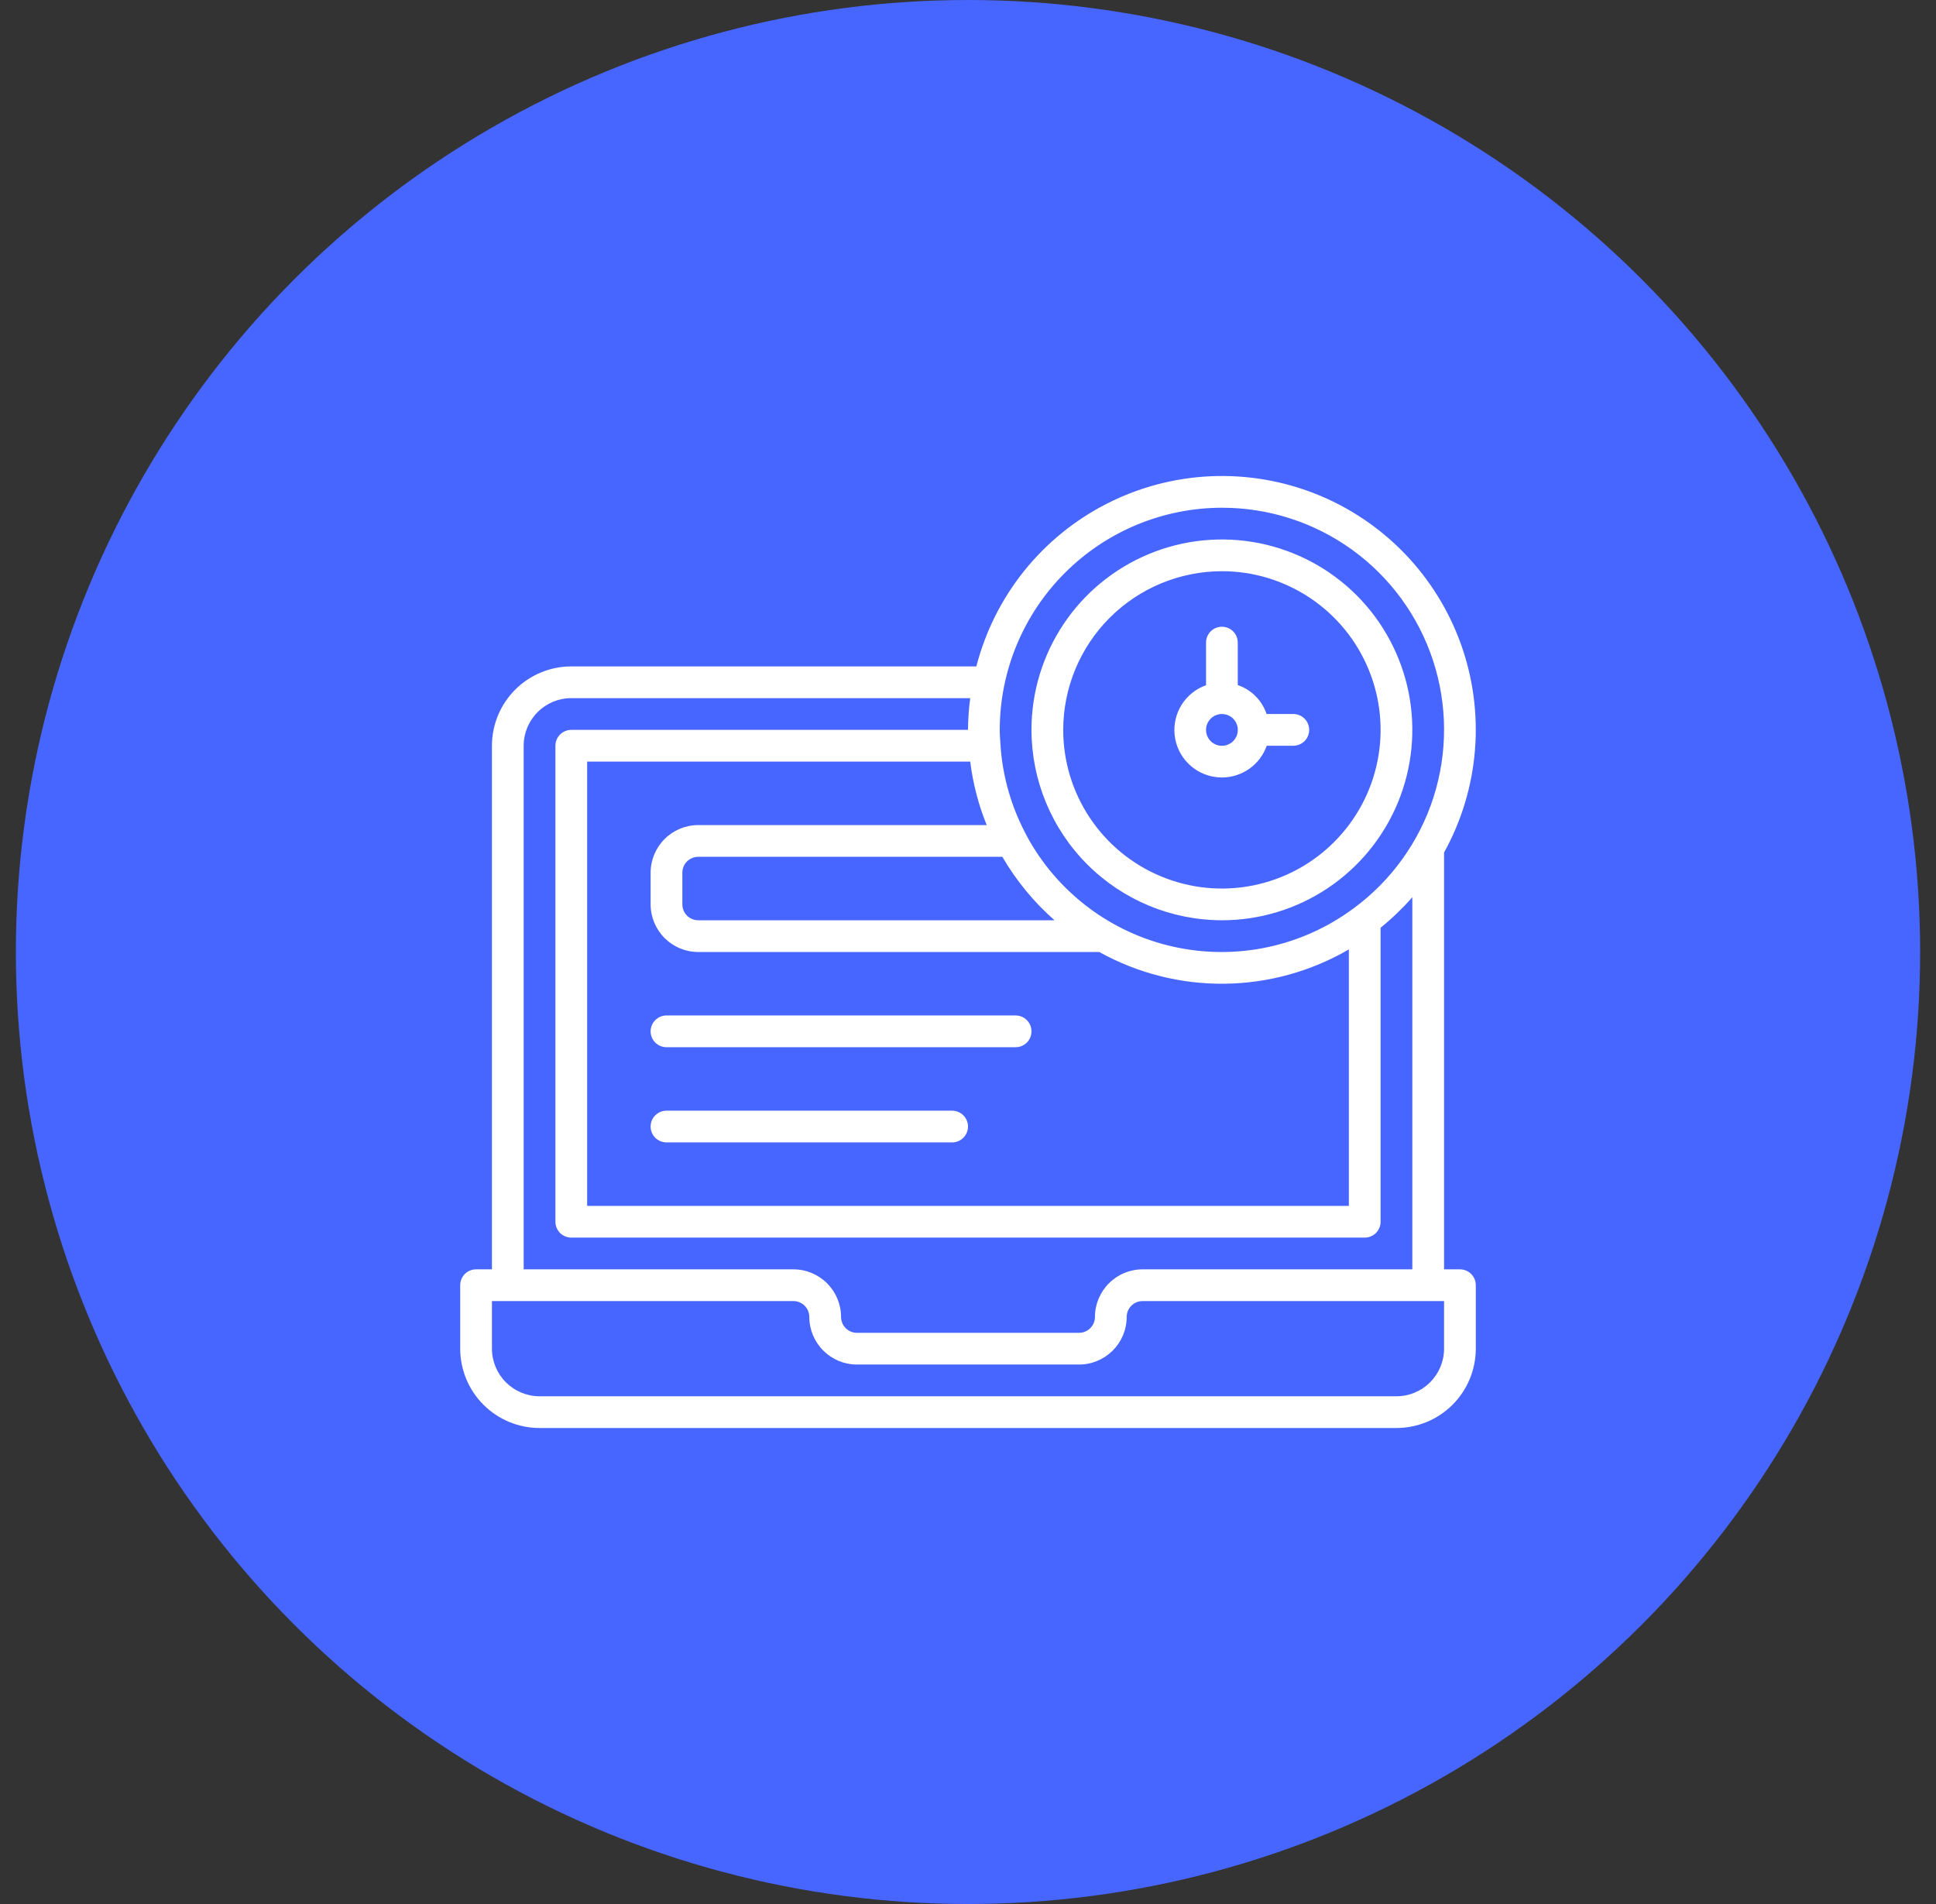
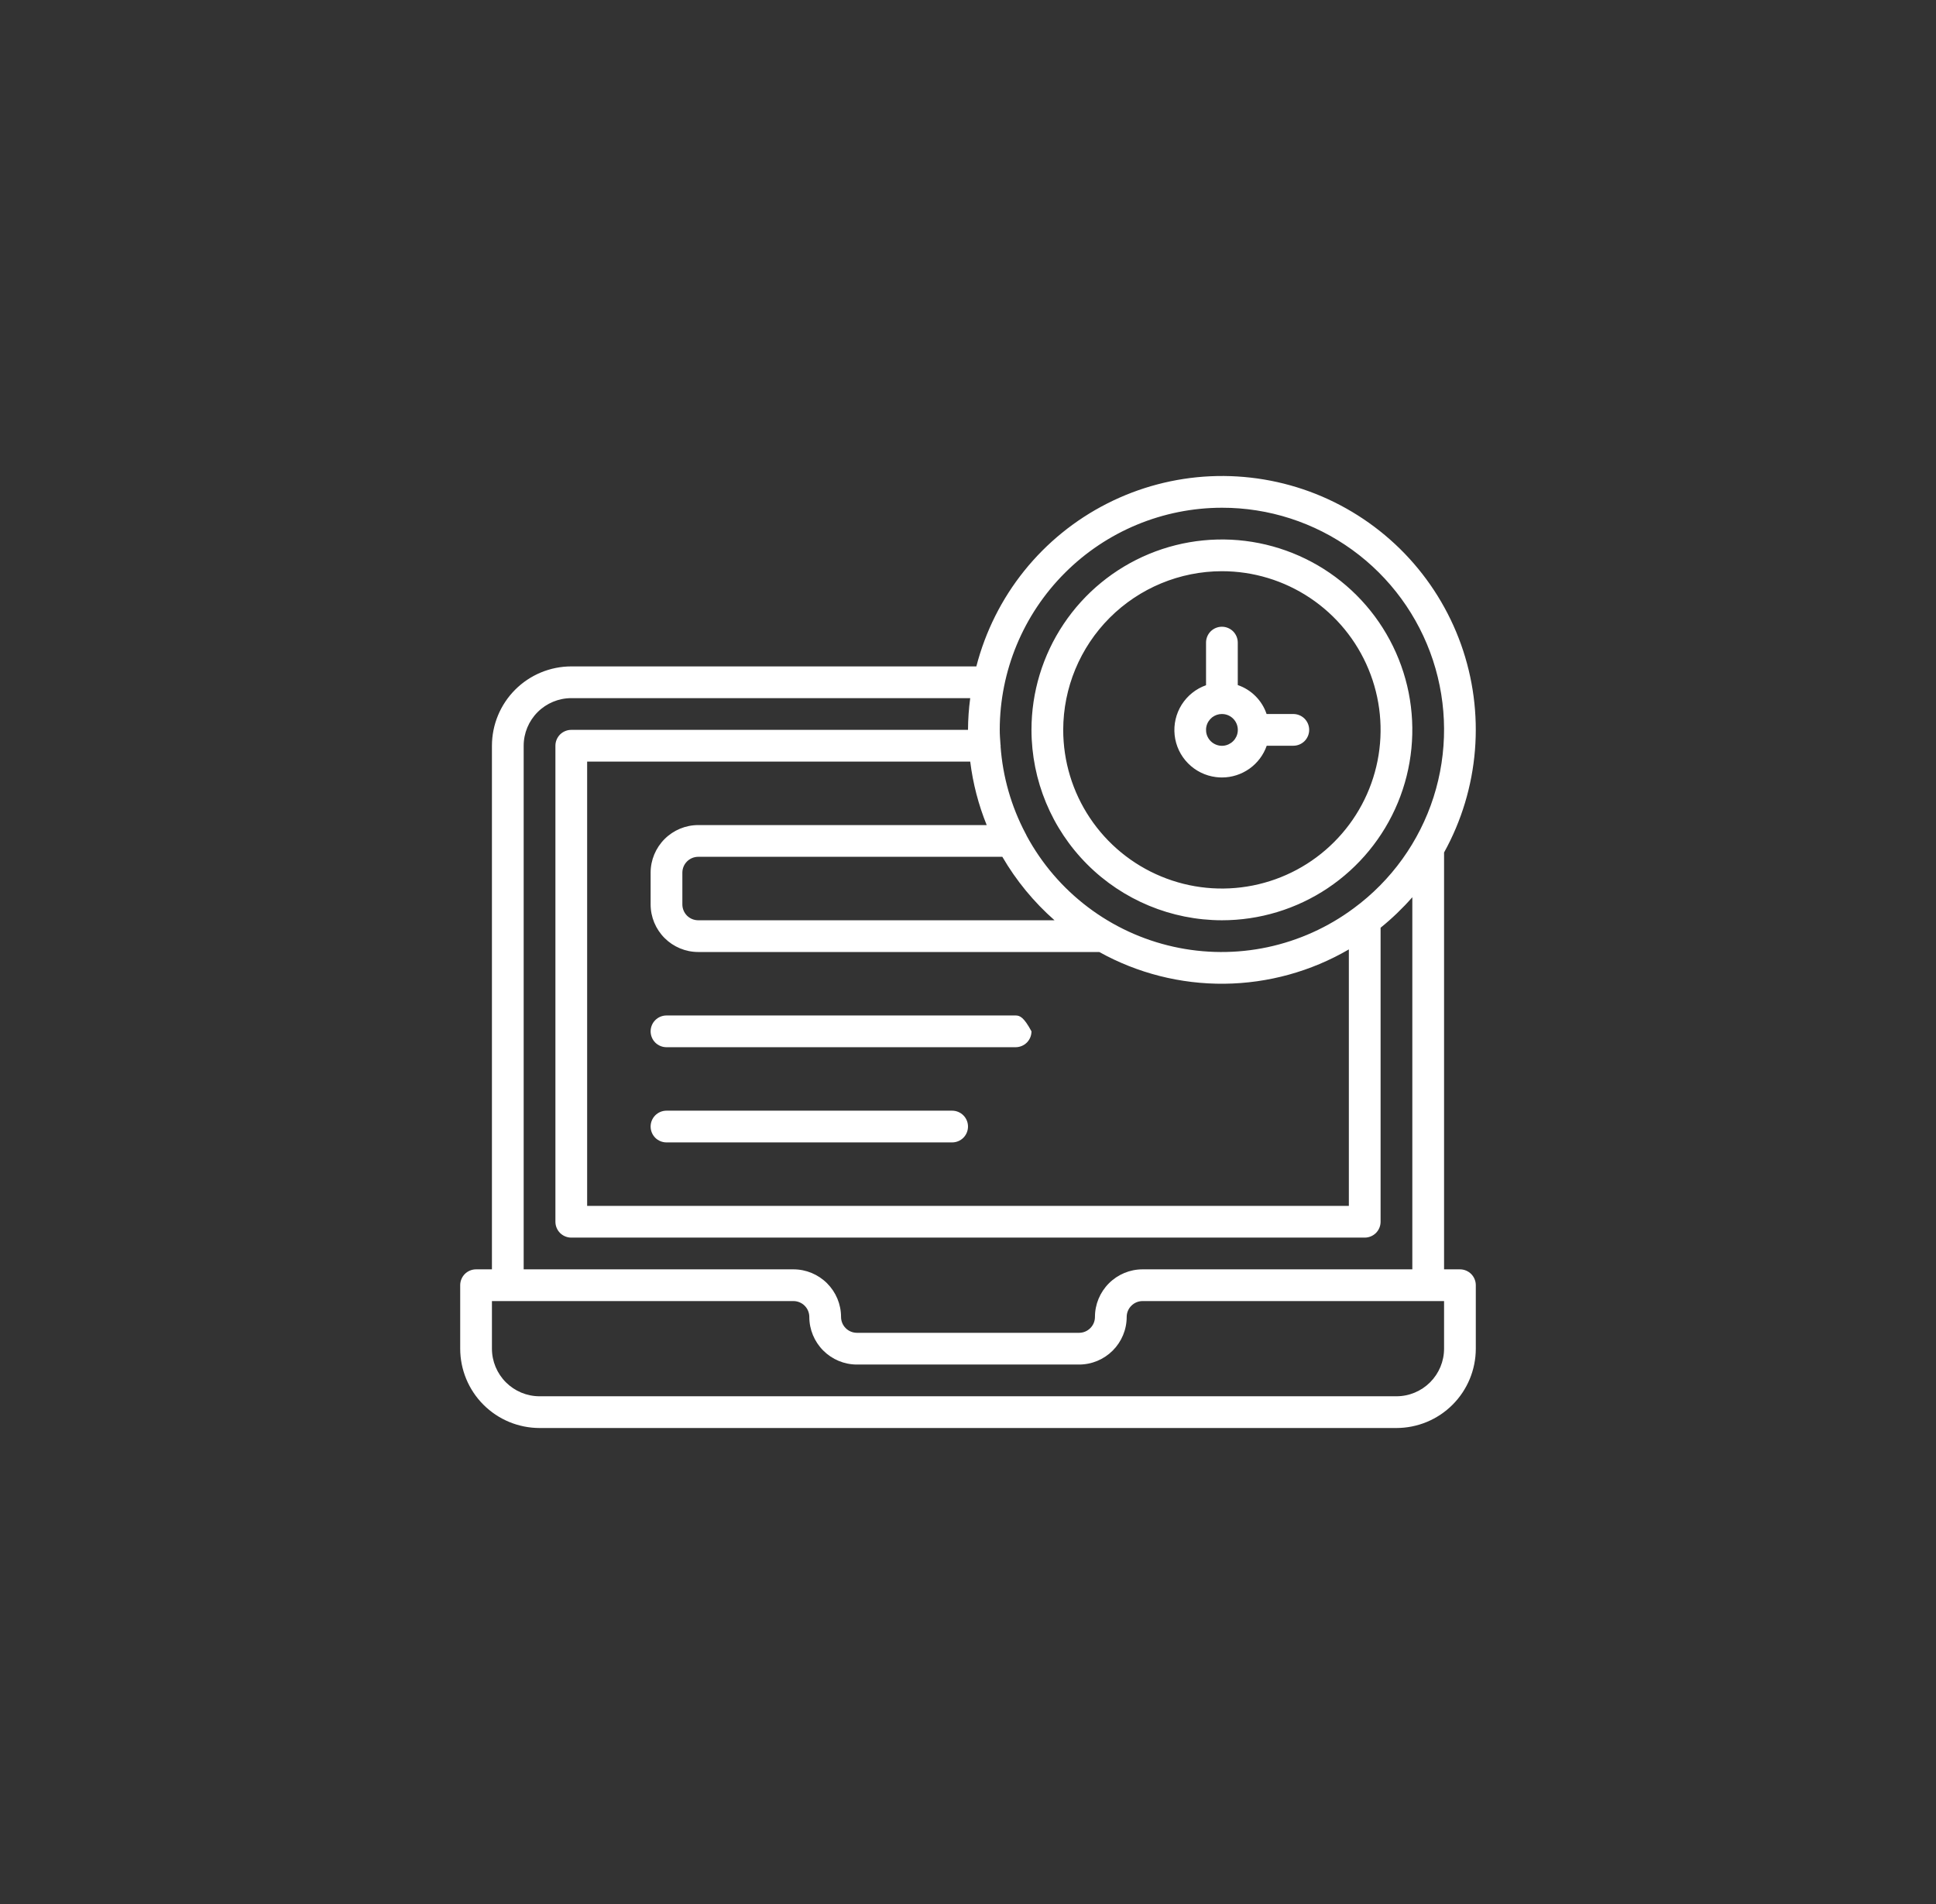
<svg xmlns="http://www.w3.org/2000/svg" width="61" height="60" viewBox="0 0 61 60" fill="none">
  <rect x="0" y="0" width="61" height="60" fill="#333333" stroke="none" />
-   <circle cx="30.5" cy="30" r="30" fill="#4766FF" />
  <g clip-path="url(#clip0_2280_1006)">
-     <path d="M46 40H45.5V26.864C46.05 25.871 46.381 24.772 46.473 23.641C46.565 22.51 46.415 21.372 46.033 20.303C45.65 19.234 45.045 18.259 44.257 17.442C43.468 16.626 42.515 15.986 41.461 15.566C40.406 15.147 39.274 14.957 38.14 15.008C37.006 15.06 35.897 15.353 34.885 15.867C33.873 16.381 32.982 17.104 32.271 17.989C31.56 18.875 31.047 19.901 30.763 21H18C17.337 21.001 16.702 21.264 16.233 21.733C15.764 22.202 15.501 22.837 15.5 23.5V40H15C14.934 40 14.869 40.013 14.809 40.038C14.748 40.063 14.693 40.1 14.646 40.146C14.6 40.193 14.563 40.248 14.538 40.309C14.513 40.369 14.5 40.434 14.5 40.5V42.5C14.501 43.163 14.764 43.798 15.233 44.267C15.702 44.736 16.337 44.999 17 45H44C44.663 44.999 45.298 44.736 45.767 44.267C46.236 43.798 46.499 43.163 46.5 42.5V40.5C46.5 40.434 46.487 40.369 46.462 40.309C46.437 40.248 46.4 40.193 46.354 40.146C46.307 40.1 46.252 40.063 46.191 40.038C46.131 40.013 46.066 40 46 40ZM38.5 16C39.974 15.998 41.41 16.462 42.604 17.325C43.798 18.188 44.689 19.407 45.15 20.806C45.61 22.206 45.617 23.715 45.169 25.119C44.72 26.522 43.84 27.748 42.653 28.622L42.646 28.627C41.842 29.223 40.919 29.639 39.94 29.848C38.962 30.056 37.949 30.051 36.972 29.833C35.996 29.616 35.077 29.191 34.279 28.587C33.481 27.984 32.822 27.215 32.347 26.335C32.337 26.309 32.325 26.285 32.311 26.262C31.862 25.411 31.595 24.477 31.526 23.518C31.526 23.512 31.53 23.506 31.53 23.5C31.53 23.489 31.524 23.481 31.524 23.47C31.513 23.314 31.5 23.159 31.5 23C31.502 21.144 32.24 19.365 33.553 18.053C34.865 16.74 36.644 16.002 38.5 16ZM33.226 29H22C21.867 29 21.74 28.947 21.646 28.854C21.553 28.76 21.5 28.633 21.5 28.5V27.5C21.5 27.367 21.553 27.24 21.646 27.147C21.74 27.053 21.867 27 22 27H31.582C32.019 27.751 32.574 28.426 33.226 29ZM31.089 26H22C21.602 26 21.221 26.159 20.94 26.44C20.659 26.721 20.5 27.102 20.5 27.5V28.5C20.5 28.898 20.659 29.279 20.94 29.56C21.221 29.841 21.602 30 22 30H34.636C35.841 30.67 37.2 31.014 38.579 31C39.958 30.985 41.309 30.612 42.5 29.918V38H18.5V24H30.57C30.655 24.686 30.829 25.359 31.089 26ZM16.5 23.5C16.5 23.102 16.659 22.721 16.94 22.44C17.221 22.159 17.602 22 18 22H30.57C30.525 22.332 30.502 22.666 30.5 23H18C17.934 23 17.869 23.013 17.809 23.038C17.748 23.063 17.693 23.1 17.646 23.146C17.6 23.193 17.563 23.248 17.538 23.309C17.513 23.369 17.5 23.434 17.5 23.5V38.5C17.5 38.566 17.513 38.631 17.538 38.691C17.563 38.752 17.6 38.807 17.646 38.854C17.693 38.9 17.748 38.937 17.809 38.962C17.869 38.987 17.934 39 18 39H43C43.066 39 43.131 38.987 43.191 38.962C43.252 38.937 43.307 38.9 43.354 38.854C43.4 38.807 43.437 38.752 43.462 38.691C43.487 38.631 43.5 38.566 43.5 38.5V29.235C43.86 28.944 44.195 28.622 44.5 28.274V40H36C35.602 40 35.221 40.159 34.94 40.44C34.659 40.721 34.5 41.102 34.5 41.5C34.5 41.633 34.447 41.76 34.353 41.853C34.26 41.947 34.133 42 34 42H27C26.867 42 26.74 41.947 26.646 41.853C26.553 41.76 26.5 41.633 26.5 41.5C26.5 41.102 26.341 40.721 26.06 40.44C25.779 40.159 25.398 40 25 40H16.5V23.5ZM45.5 42.5C45.5 42.898 45.341 43.279 45.06 43.56C44.779 43.841 44.398 44 44 44H17C16.602 44 16.221 43.841 15.94 43.56C15.659 43.279 15.5 42.898 15.5 42.5V41H25C25.133 41 25.26 41.053 25.354 41.147C25.447 41.24 25.5 41.367 25.5 41.5C25.5 41.898 25.659 42.279 25.94 42.56C26.221 42.841 26.602 43 27 43H34C34.398 43 34.779 42.841 35.06 42.56C35.341 42.279 35.5 41.898 35.5 41.5C35.5 41.367 35.553 41.24 35.647 41.147C35.74 41.053 35.867 41 36 41H45.5V42.5ZM30 35H21C20.867 35 20.74 35.053 20.646 35.147C20.553 35.24 20.5 35.367 20.5 35.5C20.5 35.633 20.553 35.76 20.646 35.854C20.74 35.947 20.867 36 21 36H30C30.133 36 30.26 35.947 30.354 35.854C30.447 35.76 30.5 35.633 30.5 35.5C30.5 35.367 30.447 35.24 30.354 35.147C30.26 35.053 30.133 35 30 35ZM38.313 24.488C38.376 24.496 38.439 24.5 38.503 24.5C38.812 24.5 39.114 24.403 39.367 24.224C39.619 24.045 39.81 23.792 39.912 23.5H40.75C40.883 23.5 41.01 23.447 41.104 23.354C41.197 23.26 41.25 23.133 41.25 23C41.25 22.867 41.197 22.74 41.104 22.646C41.01 22.553 40.883 22.5 40.75 22.5H39.908C39.837 22.288 39.718 22.096 39.56 21.938C39.403 21.78 39.211 21.66 39 21.588V20.25C39 20.117 38.947 19.99 38.854 19.896C38.76 19.803 38.633 19.75 38.5 19.75C38.367 19.75 38.24 19.803 38.146 19.896C38.053 19.99 38 20.117 38 20.25V21.593C37.682 21.705 37.412 21.922 37.232 22.207C37.053 22.492 36.975 22.829 37.011 23.165C37.047 23.5 37.195 23.813 37.432 24.053C37.668 24.293 37.979 24.447 38.313 24.488ZM38.193 22.605C38.281 22.537 38.388 22.5 38.499 22.5C38.52 22.5 38.541 22.501 38.562 22.504C38.678 22.518 38.784 22.572 38.864 22.656C38.944 22.74 38.992 22.849 39 22.965C39.009 23.08 38.977 23.195 38.91 23.29C38.843 23.384 38.745 23.453 38.633 23.484C38.522 23.515 38.403 23.506 38.297 23.458C38.191 23.411 38.105 23.329 38.053 23.225C38.001 23.122 37.987 23.003 38.012 22.89C38.038 22.777 38.102 22.677 38.193 22.605ZM21 33H32C32.133 33 32.26 32.947 32.354 32.854C32.447 32.76 32.5 32.633 32.5 32.5C32.5 32.367 32.447 32.24 32.354 32.147C32.26 32.053 32.133 32 32 32H21C20.867 32 20.74 32.053 20.646 32.147C20.553 32.24 20.5 32.367 20.5 32.5C20.5 32.633 20.553 32.76 20.646 32.854C20.74 32.947 20.867 33 21 33ZM38.5 29C39.687 29 40.847 28.648 41.833 27.989C42.82 27.329 43.589 26.392 44.043 25.296C44.497 24.2 44.616 22.993 44.385 21.829C44.153 20.666 43.582 19.596 42.743 18.757C41.904 17.918 40.834 17.347 39.67 17.115C38.507 16.884 37.3 17.003 36.204 17.457C35.108 17.911 34.17 18.68 33.511 19.667C32.852 20.653 32.5 21.813 32.5 23C32.502 24.591 33.134 26.116 34.259 27.241C35.384 28.366 36.909 28.998 38.5 29ZM38.5 18C39.489 18 40.456 18.293 41.278 18.843C42.1 19.392 42.741 20.173 43.119 21.087C43.498 22 43.597 23.006 43.404 23.976C43.211 24.945 42.735 25.836 42.035 26.535C41.336 27.235 40.445 27.711 39.475 27.904C38.505 28.097 37.5 27.998 36.587 27.619C35.673 27.241 34.892 26.6 34.343 25.778C33.793 24.956 33.5 23.989 33.5 23C33.502 21.674 34.029 20.404 34.966 19.466C35.904 18.529 37.174 18.002 38.5 18Z" fill="white" />
+     <path d="M46 40H45.5V26.864C46.05 25.871 46.381 24.772 46.473 23.641C46.565 22.51 46.415 21.372 46.033 20.303C45.65 19.234 45.045 18.259 44.257 17.442C43.468 16.626 42.515 15.986 41.461 15.566C40.406 15.147 39.274 14.957 38.14 15.008C37.006 15.06 35.897 15.353 34.885 15.867C33.873 16.381 32.982 17.104 32.271 17.989C31.56 18.875 31.047 19.901 30.763 21H18C17.337 21.001 16.702 21.264 16.233 21.733C15.764 22.202 15.501 22.837 15.5 23.5V40H15C14.934 40 14.869 40.013 14.809 40.038C14.748 40.063 14.693 40.1 14.646 40.146C14.6 40.193 14.563 40.248 14.538 40.309C14.513 40.369 14.5 40.434 14.5 40.5V42.5C14.501 43.163 14.764 43.798 15.233 44.267C15.702 44.736 16.337 44.999 17 45H44C44.663 44.999 45.298 44.736 45.767 44.267C46.236 43.798 46.499 43.163 46.5 42.5V40.5C46.5 40.434 46.487 40.369 46.462 40.309C46.437 40.248 46.4 40.193 46.354 40.146C46.307 40.1 46.252 40.063 46.191 40.038C46.131 40.013 46.066 40 46 40ZM38.5 16C39.974 15.998 41.41 16.462 42.604 17.325C43.798 18.188 44.689 19.407 45.15 20.806C45.61 22.206 45.617 23.715 45.169 25.119C44.72 26.522 43.84 27.748 42.653 28.622L42.646 28.627C41.842 29.223 40.919 29.639 39.94 29.848C38.962 30.056 37.949 30.051 36.972 29.833C35.996 29.616 35.077 29.191 34.279 28.587C33.481 27.984 32.822 27.215 32.347 26.335C32.337 26.309 32.325 26.285 32.311 26.262C31.862 25.411 31.595 24.477 31.526 23.518C31.526 23.512 31.53 23.506 31.53 23.5C31.53 23.489 31.524 23.481 31.524 23.47C31.513 23.314 31.5 23.159 31.5 23C31.502 21.144 32.24 19.365 33.553 18.053C34.865 16.74 36.644 16.002 38.5 16ZM33.226 29H22C21.867 29 21.74 28.947 21.646 28.854C21.553 28.76 21.5 28.633 21.5 28.5V27.5C21.5 27.367 21.553 27.24 21.646 27.147C21.74 27.053 21.867 27 22 27H31.582C32.019 27.751 32.574 28.426 33.226 29ZM31.089 26H22C21.602 26 21.221 26.159 20.94 26.44C20.659 26.721 20.5 27.102 20.5 27.5V28.5C20.5 28.898 20.659 29.279 20.94 29.56C21.221 29.841 21.602 30 22 30H34.636C35.841 30.67 37.2 31.014 38.579 31C39.958 30.985 41.309 30.612 42.5 29.918V38H18.5V24H30.57C30.655 24.686 30.829 25.359 31.089 26ZM16.5 23.5C16.5 23.102 16.659 22.721 16.94 22.44C17.221 22.159 17.602 22 18 22H30.57C30.525 22.332 30.502 22.666 30.5 23H18C17.934 23 17.869 23.013 17.809 23.038C17.748 23.063 17.693 23.1 17.646 23.146C17.6 23.193 17.563 23.248 17.538 23.309C17.513 23.369 17.5 23.434 17.5 23.5V38.5C17.5 38.566 17.513 38.631 17.538 38.691C17.563 38.752 17.6 38.807 17.646 38.854C17.693 38.9 17.748 38.937 17.809 38.962C17.869 38.987 17.934 39 18 39H43C43.066 39 43.131 38.987 43.191 38.962C43.252 38.937 43.307 38.9 43.354 38.854C43.4 38.807 43.437 38.752 43.462 38.691C43.487 38.631 43.5 38.566 43.5 38.5V29.235C43.86 28.944 44.195 28.622 44.5 28.274V40H36C35.602 40 35.221 40.159 34.94 40.44C34.659 40.721 34.5 41.102 34.5 41.5C34.5 41.633 34.447 41.76 34.353 41.853C34.26 41.947 34.133 42 34 42H27C26.867 42 26.74 41.947 26.646 41.853C26.553 41.76 26.5 41.633 26.5 41.5C26.5 41.102 26.341 40.721 26.06 40.44C25.779 40.159 25.398 40 25 40H16.5V23.5ZM45.5 42.5C45.5 42.898 45.341 43.279 45.06 43.56C44.779 43.841 44.398 44 44 44H17C16.602 44 16.221 43.841 15.94 43.56C15.659 43.279 15.5 42.898 15.5 42.5V41H25C25.133 41 25.26 41.053 25.354 41.147C25.447 41.24 25.5 41.367 25.5 41.5C25.5 41.898 25.659 42.279 25.94 42.56C26.221 42.841 26.602 43 27 43H34C34.398 43 34.779 42.841 35.06 42.56C35.341 42.279 35.5 41.898 35.5 41.5C35.5 41.367 35.553 41.24 35.647 41.147C35.74 41.053 35.867 41 36 41H45.5V42.5ZM30 35H21C20.867 35 20.74 35.053 20.646 35.147C20.553 35.24 20.5 35.367 20.5 35.5C20.5 35.633 20.553 35.76 20.646 35.854C20.74 35.947 20.867 36 21 36H30C30.133 36 30.26 35.947 30.354 35.854C30.447 35.76 30.5 35.633 30.5 35.5C30.5 35.367 30.447 35.24 30.354 35.147C30.26 35.053 30.133 35 30 35ZM38.313 24.488C38.376 24.496 38.439 24.5 38.503 24.5C38.812 24.5 39.114 24.403 39.367 24.224C39.619 24.045 39.81 23.792 39.912 23.5H40.75C40.883 23.5 41.01 23.447 41.104 23.354C41.197 23.26 41.25 23.133 41.25 23C41.25 22.867 41.197 22.74 41.104 22.646C41.01 22.553 40.883 22.5 40.75 22.5H39.908C39.837 22.288 39.718 22.096 39.56 21.938C39.403 21.78 39.211 21.66 39 21.588V20.25C39 20.117 38.947 19.99 38.854 19.896C38.76 19.803 38.633 19.75 38.5 19.75C38.367 19.75 38.24 19.803 38.146 19.896C38.053 19.99 38 20.117 38 20.25V21.593C37.682 21.705 37.412 21.922 37.232 22.207C37.053 22.492 36.975 22.829 37.011 23.165C37.047 23.5 37.195 23.813 37.432 24.053C37.668 24.293 37.979 24.447 38.313 24.488ZM38.193 22.605C38.281 22.537 38.388 22.5 38.499 22.5C38.52 22.5 38.541 22.501 38.562 22.504C38.678 22.518 38.784 22.572 38.864 22.656C38.944 22.74 38.992 22.849 39 22.965C39.009 23.08 38.977 23.195 38.91 23.29C38.843 23.384 38.745 23.453 38.633 23.484C38.522 23.515 38.403 23.506 38.297 23.458C38.191 23.411 38.105 23.329 38.053 23.225C38.001 23.122 37.987 23.003 38.012 22.89C38.038 22.777 38.102 22.677 38.193 22.605ZM21 33H32C32.133 33 32.26 32.947 32.354 32.854C32.447 32.76 32.5 32.633 32.5 32.5C32.26 32.053 32.133 32 32 32H21C20.867 32 20.74 32.053 20.646 32.147C20.553 32.24 20.5 32.367 20.5 32.5C20.5 32.633 20.553 32.76 20.646 32.854C20.74 32.947 20.867 33 21 33ZM38.5 29C39.687 29 40.847 28.648 41.833 27.989C42.82 27.329 43.589 26.392 44.043 25.296C44.497 24.2 44.616 22.993 44.385 21.829C44.153 20.666 43.582 19.596 42.743 18.757C41.904 17.918 40.834 17.347 39.67 17.115C38.507 16.884 37.3 17.003 36.204 17.457C35.108 17.911 34.17 18.68 33.511 19.667C32.852 20.653 32.5 21.813 32.5 23C32.502 24.591 33.134 26.116 34.259 27.241C35.384 28.366 36.909 28.998 38.5 29ZM38.5 18C39.489 18 40.456 18.293 41.278 18.843C42.1 19.392 42.741 20.173 43.119 21.087C43.498 22 43.597 23.006 43.404 23.976C43.211 24.945 42.735 25.836 42.035 26.535C41.336 27.235 40.445 27.711 39.475 27.904C38.505 28.097 37.5 27.998 36.587 27.619C35.673 27.241 34.892 26.6 34.343 25.778C33.793 24.956 33.5 23.989 33.5 23C33.502 21.674 34.029 20.404 34.966 19.466C35.904 18.529 37.174 18.002 38.5 18Z" fill="white" />
  </g>
  <defs>
    <clipPath id="clip0_2280_1006">
      <rect width="32" height="32" fill="white" transform="translate(14.5 14)" />
    </clipPath>
  </defs>
</svg>